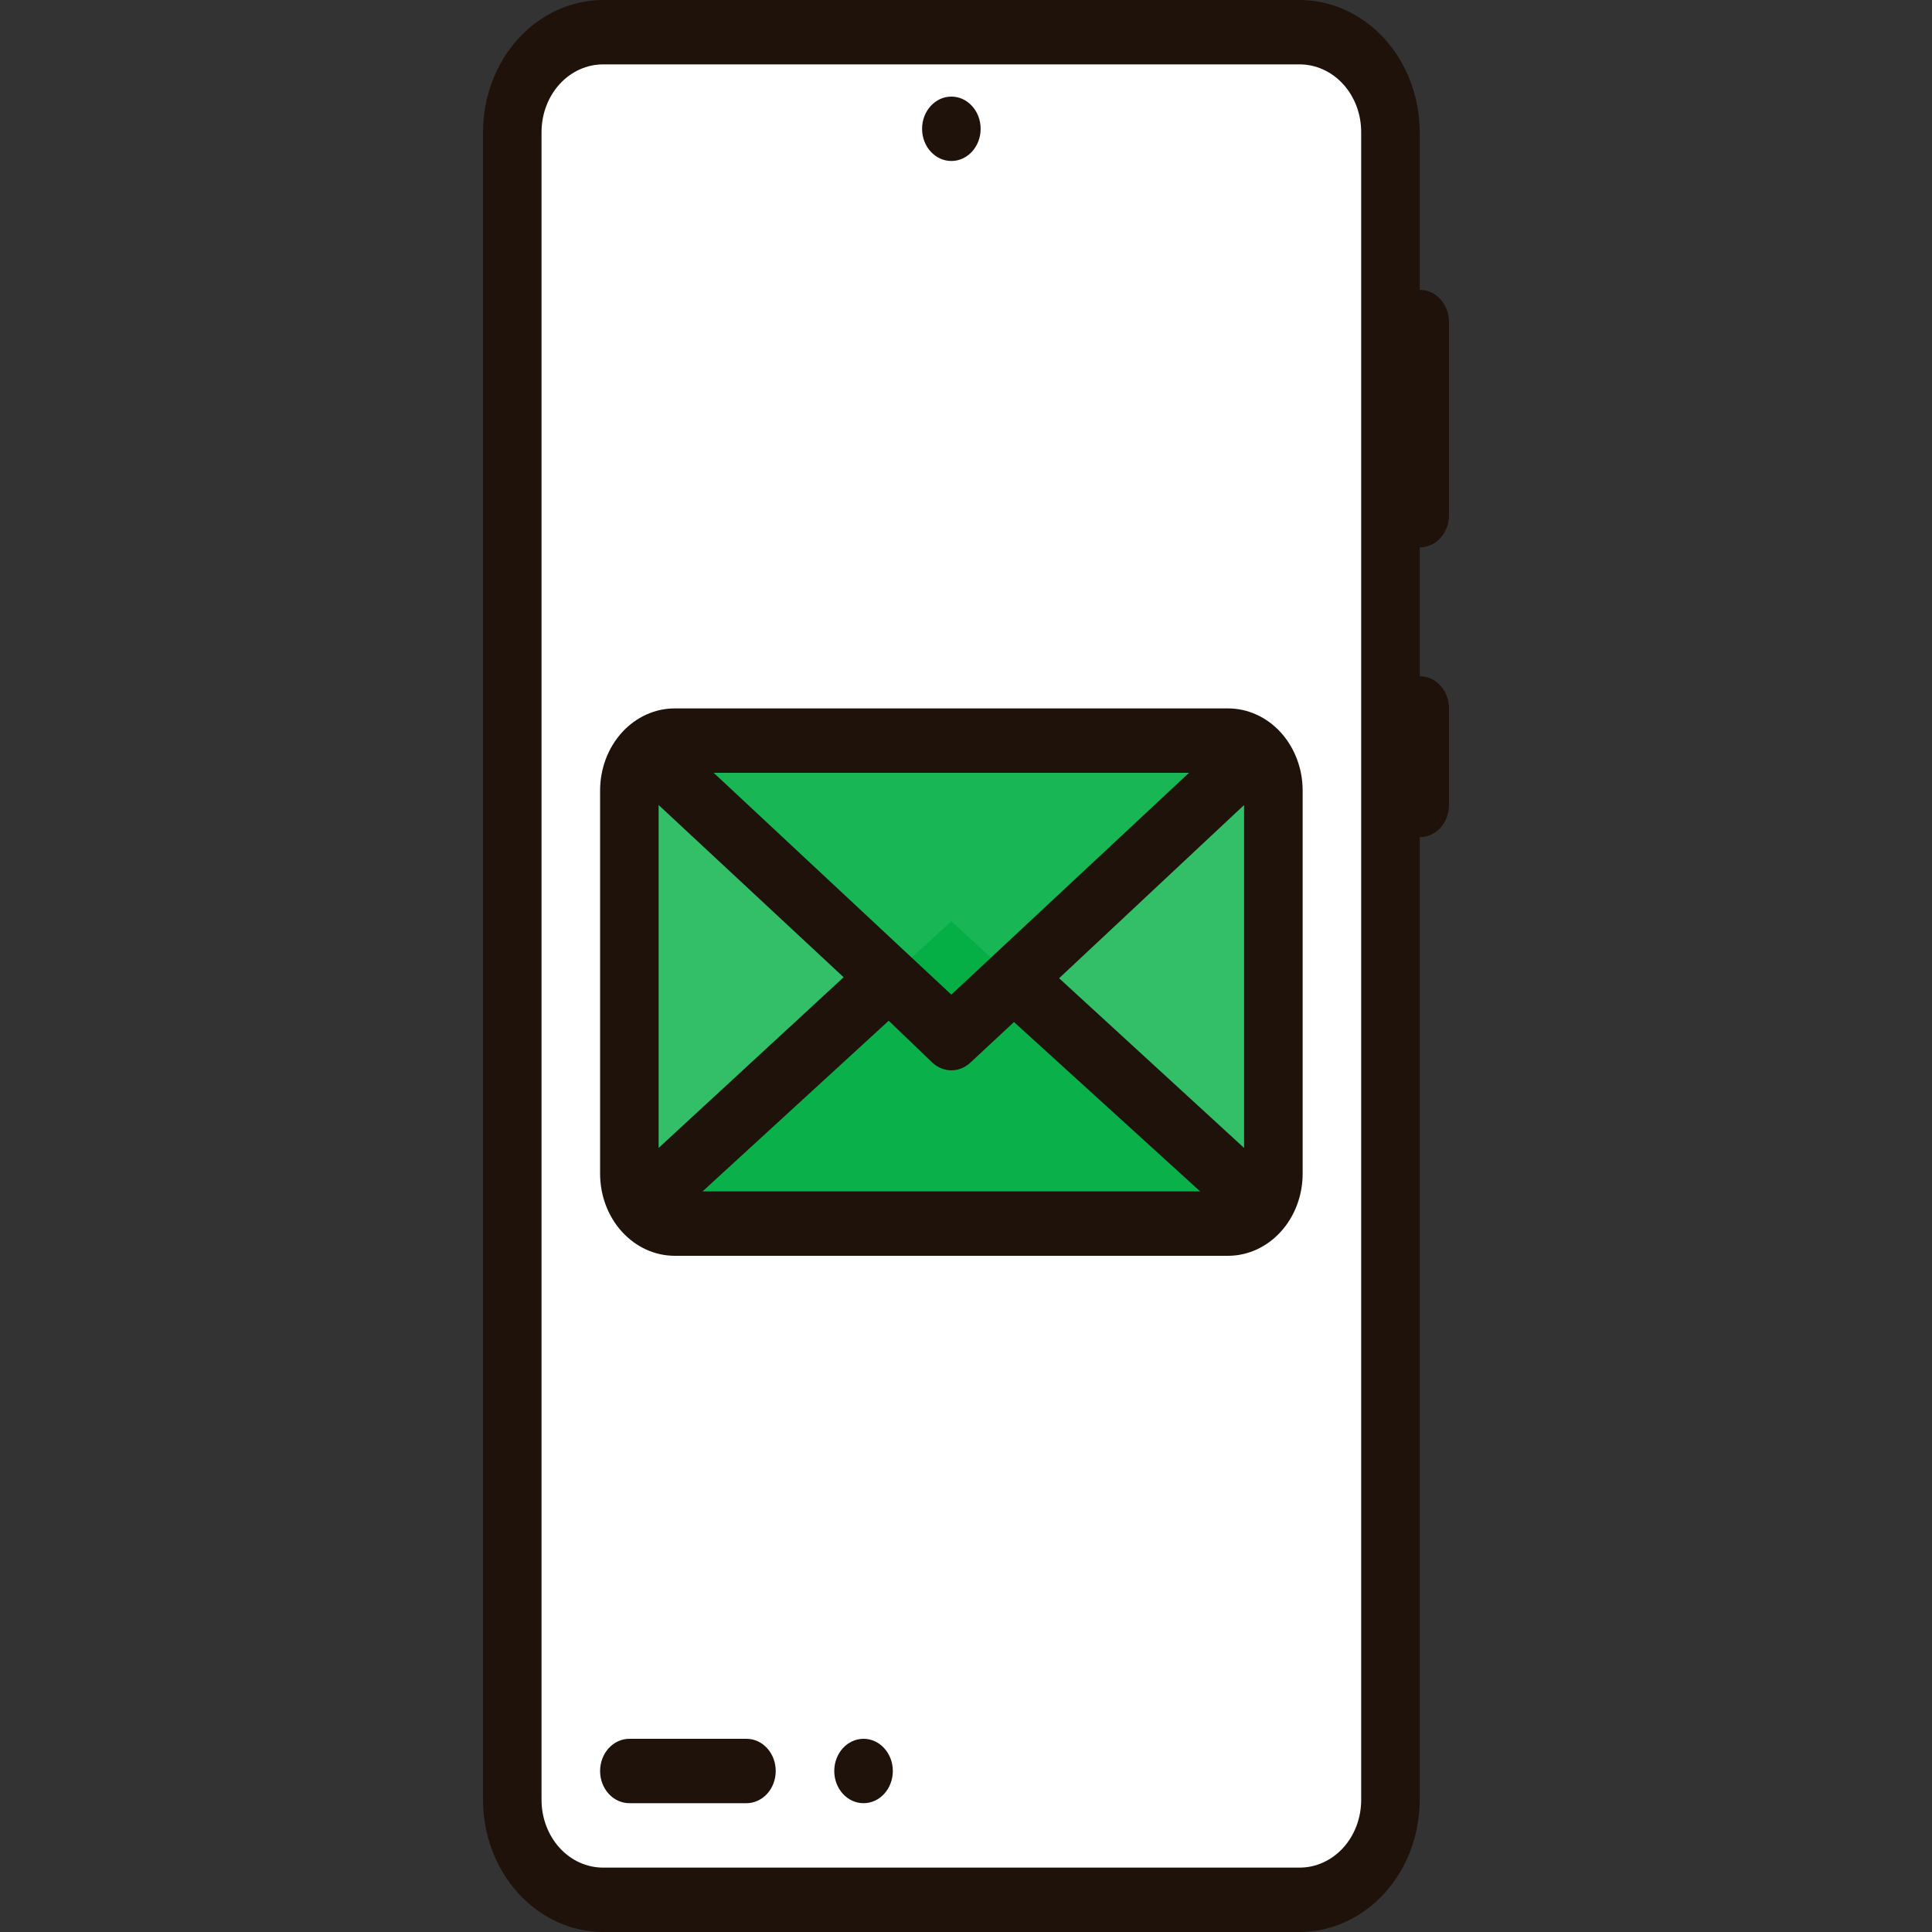
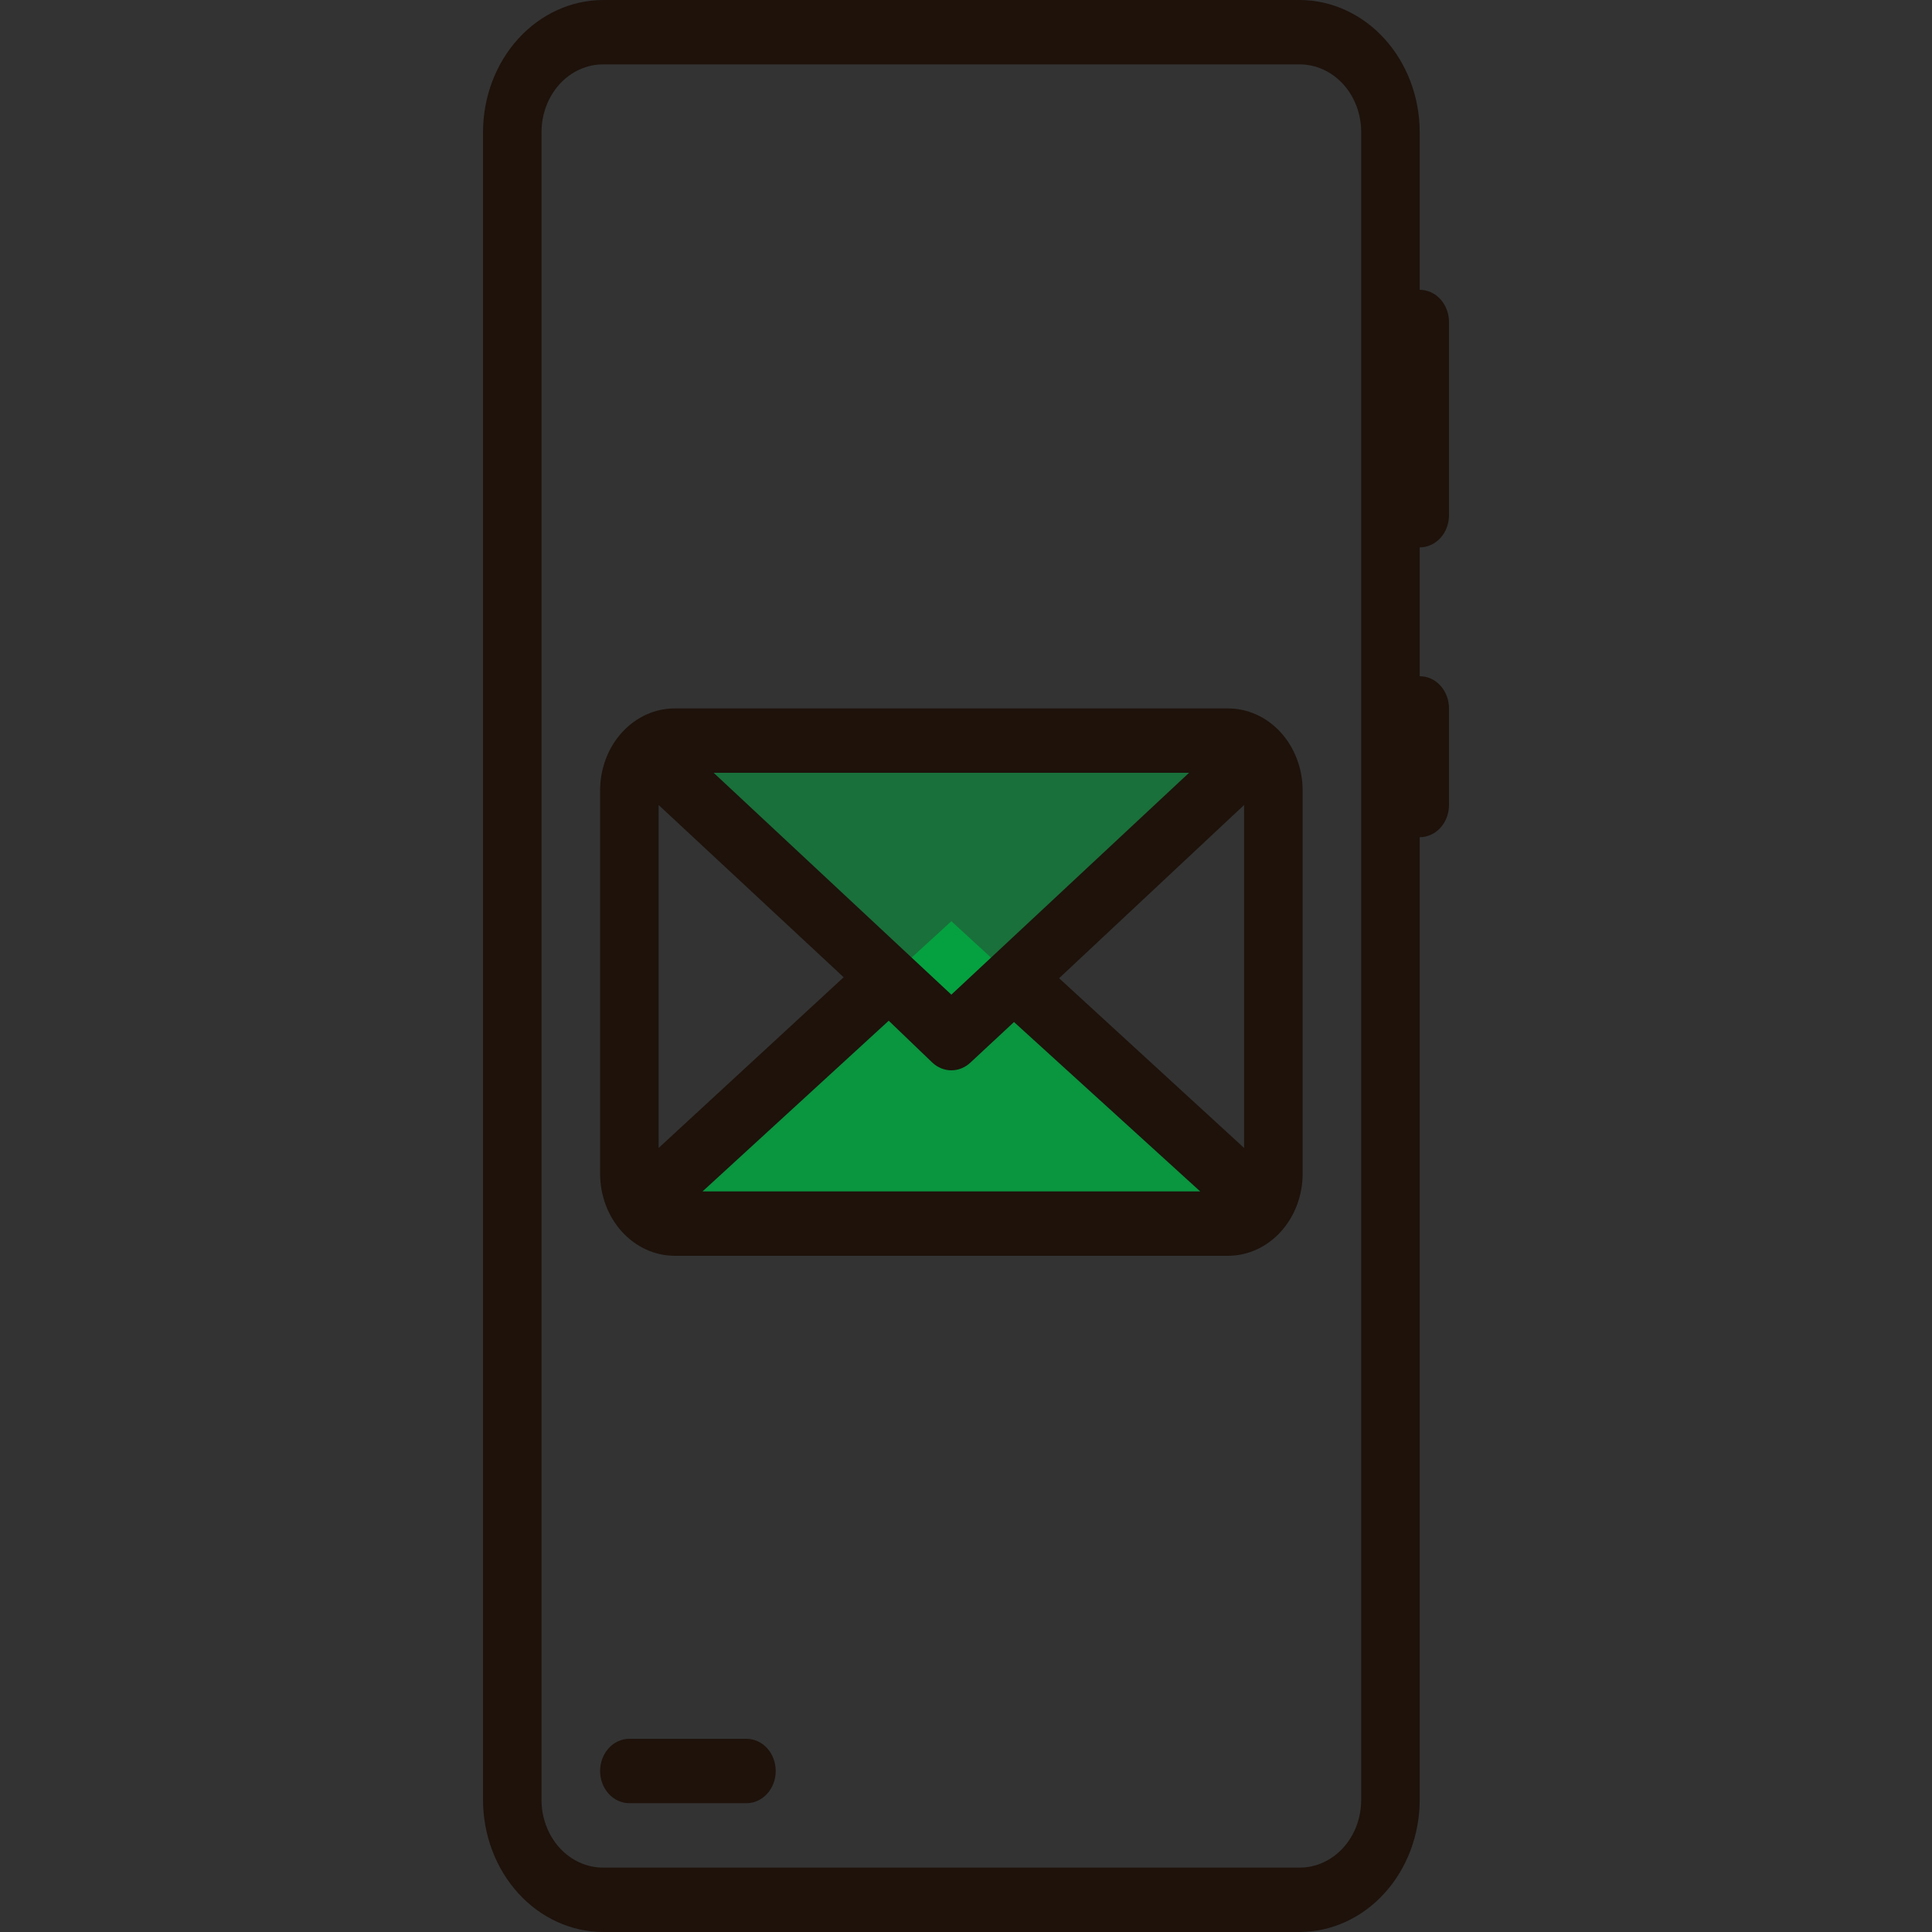
<svg xmlns="http://www.w3.org/2000/svg" width="64" height="64" viewBox="0 0 64 64" fill="none">
  <rect x="0" y="0" width="64" height="64" fill="#333333" stroke="none" />
-   <path d="M43.224 1.263H20.164C18.498 1.263 17.148 2.748 17.148 4.58V59.812C17.148 61.645 18.498 63.13 20.164 63.13H43.224C44.889 63.13 46.239 61.645 46.239 59.812V4.58C46.239 2.748 44.889 1.263 43.224 1.263Z" fill="white" />
-   <path d="M40.679 24.533H22.351C21.521 24.533 20.848 25.273 20.848 26.187V38.88C20.848 39.793 21.521 40.533 22.351 40.533H40.679C41.509 40.533 42.182 39.793 42.182 38.88V26.187C42.182 25.273 41.509 24.533 40.679 24.533Z" fill="#00AE42" fill-opacity="0.8" />
  <path d="M41.813 39.957C41.68 40.136 41.513 40.28 41.324 40.379C41.134 40.479 40.927 40.531 40.718 40.533H22.293C22.083 40.531 21.877 40.479 21.687 40.379C21.498 40.28 21.331 40.136 21.198 39.957L31.515 30.517L41.813 39.957Z" fill="#00AE42" fill-opacity="0.8" />
  <path d="M41.629 24.917L31.515 34.347L21.401 24.917C21.651 24.669 21.976 24.532 22.313 24.533H40.737C41.067 24.537 41.385 24.674 41.629 24.917Z" fill="#00AE42" fill-opacity="0.5" />
  <path d="M40.679 23.467H22.352C22.027 23.467 21.705 23.537 21.405 23.674C21.105 23.81 20.833 24.011 20.603 24.263C20.373 24.516 20.191 24.816 20.067 25.146C19.943 25.476 19.879 25.829 19.879 26.187V38.88C19.879 39.601 20.139 40.293 20.603 40.803C21.067 41.313 21.696 41.6 22.352 41.6H40.679C41.335 41.6 41.964 41.313 42.427 40.803C42.891 40.293 43.152 39.601 43.152 38.88V26.187C43.152 25.829 43.088 25.476 42.963 25.146C42.839 24.816 42.657 24.516 42.427 24.263C42.198 24.011 41.925 23.81 41.625 23.674C41.325 23.537 41.004 23.467 40.679 23.467ZM39.389 25.6L31.515 32.949L23.641 25.6H39.389ZM21.818 38.027V26.667L27.947 32.373L21.818 38.027ZM23.273 39.467L29.44 33.813L30.885 35.2C31.061 35.365 31.284 35.456 31.515 35.456C31.746 35.456 31.97 35.365 32.146 35.2L33.59 33.856L39.758 39.467H23.273ZM41.212 38.027L35.084 32.405L41.212 26.667V38.027ZM24.727 57.6H20.849C20.591 57.6 20.345 57.712 20.163 57.912C19.981 58.112 19.879 58.384 19.879 58.667C19.879 58.95 19.981 59.221 20.163 59.421C20.345 59.621 20.591 59.733 20.849 59.733H24.727C24.985 59.733 25.231 59.621 25.413 59.421C25.595 59.221 25.697 58.95 25.697 58.667C25.697 58.384 25.595 58.112 25.413 57.912C25.231 57.712 24.985 57.6 24.727 57.6Z" fill="#1E120B" />
-   <path d="M28.606 59.733C29.142 59.733 29.576 59.256 29.576 58.667C29.576 58.078 29.142 57.6 28.606 57.6C28.07 57.6 27.636 58.078 27.636 58.667C27.636 59.256 28.07 59.733 28.606 59.733Z" fill="#1E120B" />
-   <path d="M31.515 5.333C32.051 5.333 32.485 4.856 32.485 4.267C32.485 3.678 32.051 3.2 31.515 3.2C30.98 3.2 30.545 3.678 30.545 4.267C30.545 4.856 30.98 5.333 31.515 5.333Z" fill="#1E120B" />
  <path d="M48 17.067V10.667C48 10.384 47.898 10.113 47.716 9.912C47.534 9.712 47.288 9.6 47.03 9.6V4.384C47.03 3.221 46.61 2.106 45.863 1.284C45.116 0.462 44.102 0 43.045 0H19.985C18.928 0 17.915 0.462 17.167 1.284C16.42 2.106 16 3.221 16 4.384V59.616C16 60.779 16.42 61.894 17.167 62.716C17.915 63.538 18.928 64 19.985 64H43.045C44.102 64 45.116 63.538 45.863 62.716C46.61 61.894 47.03 60.779 47.03 59.616V27.733C47.288 27.733 47.534 27.621 47.716 27.421C47.898 27.221 48 26.95 48 26.667V23.467C48 23.184 47.898 22.913 47.716 22.712C47.534 22.512 47.288 22.4 47.03 22.4V18.133C47.288 18.133 47.534 18.021 47.716 17.821C47.898 17.621 48 17.35 48 17.067ZM45.091 59.616C45.092 59.912 45.04 60.205 44.938 60.479C44.835 60.753 44.685 61.001 44.495 61.211C44.304 61.42 44.078 61.586 43.829 61.698C43.581 61.811 43.314 61.868 43.045 61.867H19.985C19.716 61.868 19.45 61.811 19.201 61.698C18.952 61.586 18.726 61.42 18.536 61.211C18.346 61.001 18.195 60.753 18.093 60.479C17.99 60.205 17.938 59.912 17.939 59.616V4.384C17.938 4.088 17.99 3.795 18.093 3.521C18.195 3.247 18.346 2.999 18.536 2.789C18.726 2.58 18.952 2.414 19.201 2.302C19.45 2.189 19.716 2.132 19.985 2.133H43.045C43.314 2.132 43.581 2.189 43.829 2.302C44.078 2.414 44.304 2.58 44.495 2.789C44.685 2.999 44.835 3.247 44.938 3.521C45.04 3.795 45.092 4.088 45.091 4.384V59.616Z" fill="#1E120B" />
</svg>